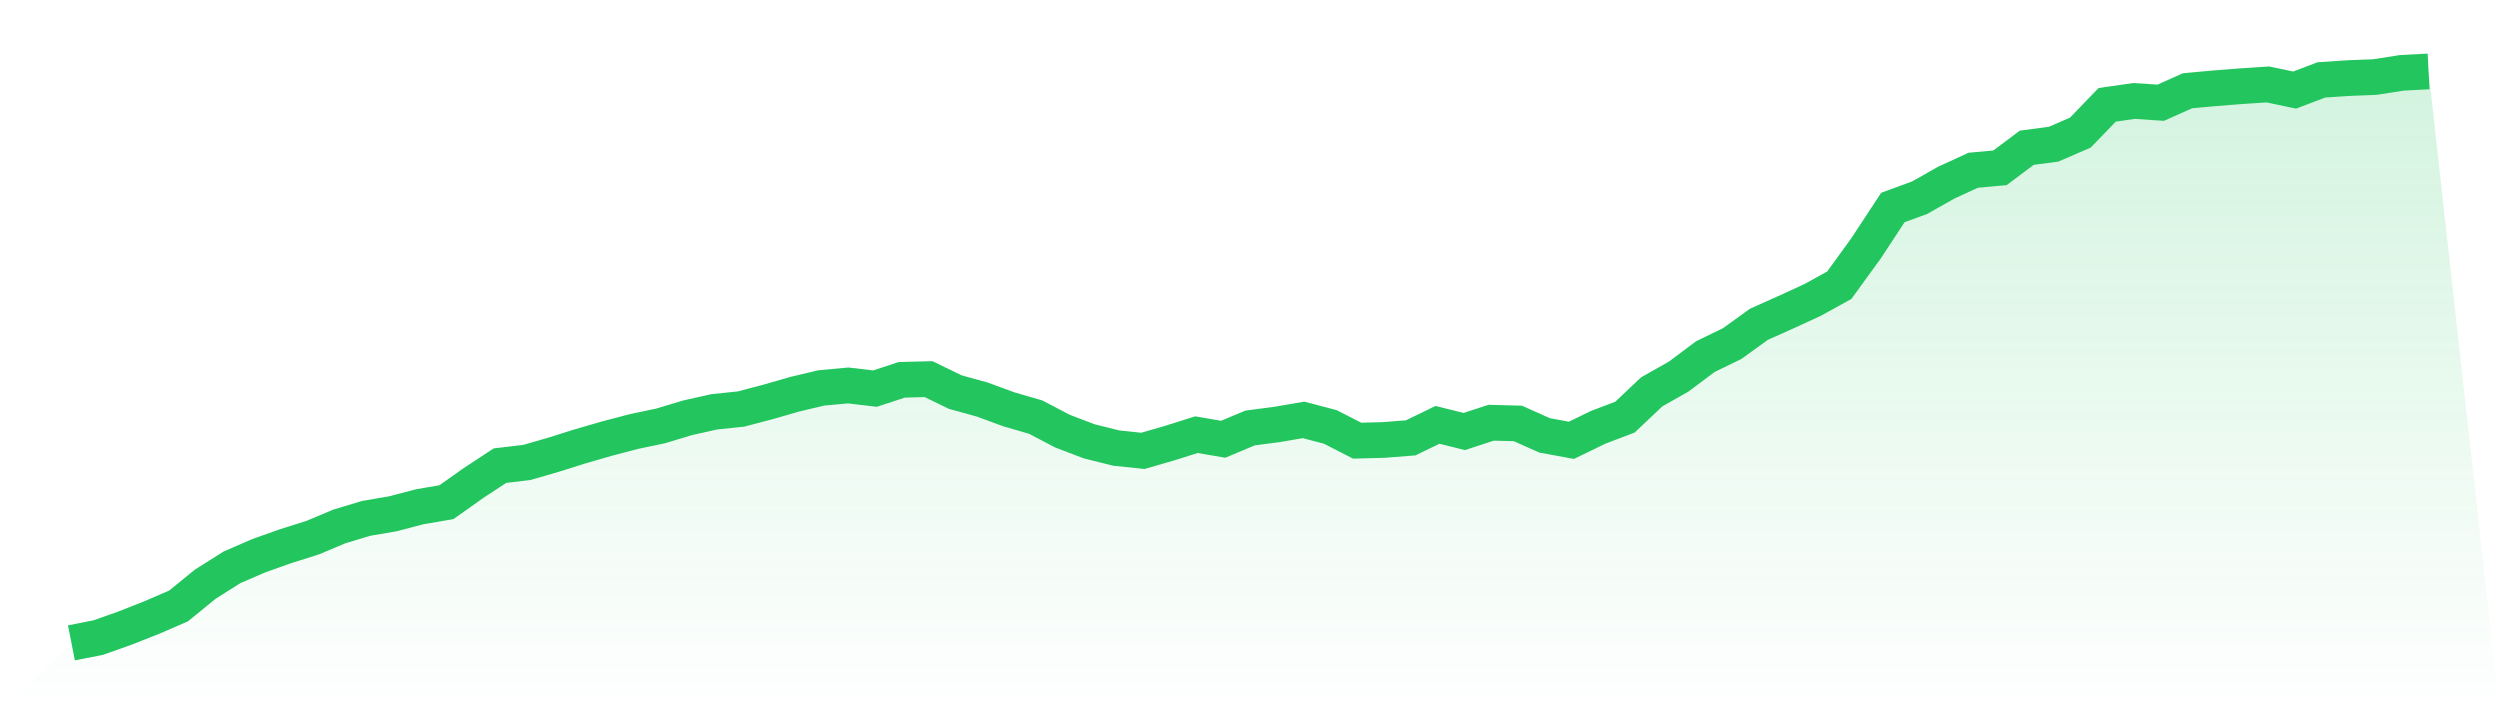
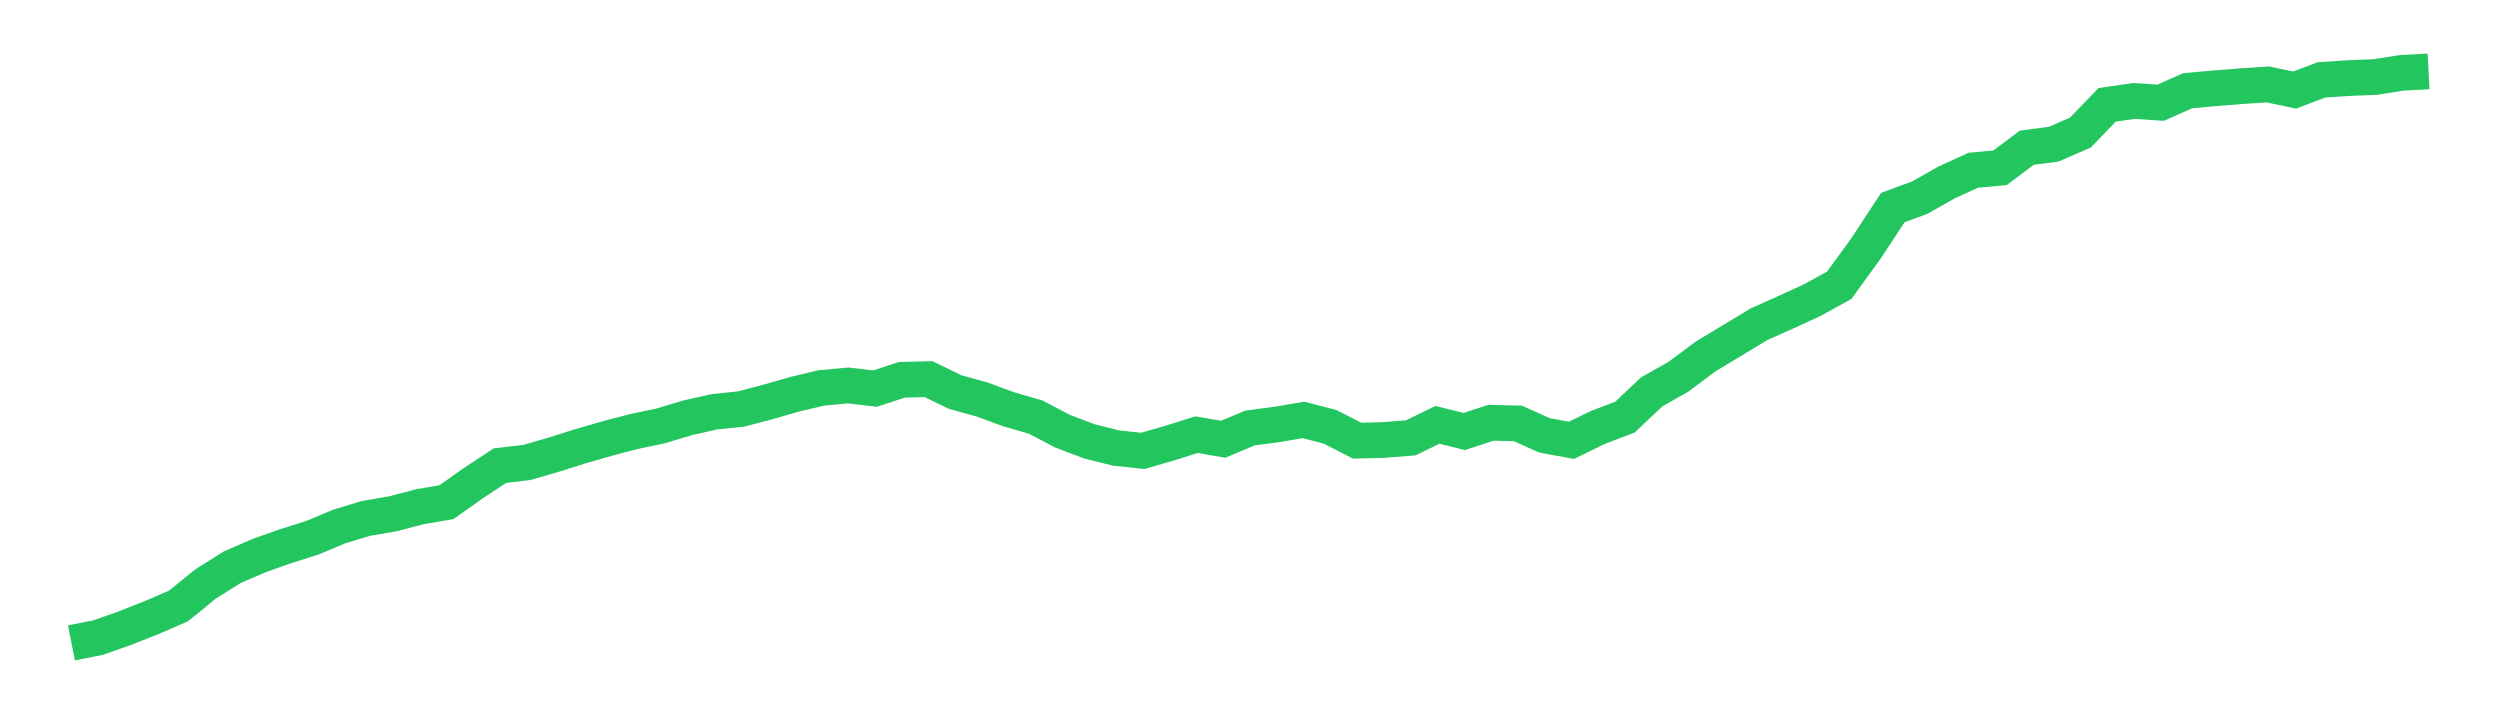
<svg xmlns="http://www.w3.org/2000/svg" viewBox="0 0 140 40">
  <defs>
    <linearGradient id="gradient" x1="0" x2="0" y1="0" y2="1">
      <stop offset="0%" stop-color="#22c55e" stop-opacity="0.2" />
      <stop offset="100%" stop-color="#22c55e" stop-opacity="0" />
    </linearGradient>
  </defs>
-   <path d="M4,36 L4,36 L5.5,35.705 L7,35.173 L8.5,34.582 L10,33.932 L11.5,32.711 L13,31.766 L14.5,31.116 L16,30.585 L17.5,30.112 L19,29.482 L20.5,29.029 L22,28.773 L23.5,28.379 L25,28.123 L26.5,27.06 L28,26.075 L29.5,25.898 L31,25.465 L32.5,24.992 L34,24.559 L35.5,24.165 L37,23.85 L38.5,23.397 L40,23.062 L41.5,22.905 L43,22.511 L44.5,22.078 L46,21.723 L47.5,21.585 L49,21.762 L50.5,21.27 L52,21.231 L53.5,21.959 L55,22.373 L56.5,22.924 L58,23.358 L59.5,24.145 L61,24.716 L62.5,25.09 L64,25.248 L65.5,24.815 L67,24.342 L68.5,24.598 L70,23.968 L71.5,23.771 L73,23.515 L74.5,23.909 L76,24.677 L77.5,24.638 L79,24.519 L80.5,23.791 L82,24.165 L83.5,23.673 L85,23.712 L86.5,24.382 L88,24.657 L89.5,23.929 L91,23.358 L92.5,21.94 L94,21.093 L95.5,19.97 L97,19.242 L98.5,18.159 L100,17.489 L101.5,16.8 L103,15.973 L104.5,13.905 L106,11.621 L107.5,11.07 L109,10.223 L110.5,9.534 L112,9.396 L113.5,8.273 L115,8.076 L116.5,7.426 L118,5.871 L119.5,5.654 L121,5.753 L122.5,5.083 L124,4.945 L125.5,4.827 L127,4.729 L128.5,5.044 L130,4.473 L131.5,4.374 L133,4.315 L134.5,4.079 L136,4 L140,40 L0,40 z" fill="url(#gradient)" />
-   <path d="M4,36 L4,36 L5.5,35.705 L7,35.173 L8.5,34.582 L10,33.932 L11.5,32.711 L13,31.766 L14.5,31.116 L16,30.585 L17.5,30.112 L19,29.482 L20.5,29.029 L22,28.773 L23.5,28.379 L25,28.123 L26.5,27.06 L28,26.075 L29.5,25.898 L31,25.465 L32.5,24.992 L34,24.559 L35.5,24.165 L37,23.85 L38.5,23.397 L40,23.062 L41.5,22.905 L43,22.511 L44.5,22.078 L46,21.723 L47.5,21.585 L49,21.762 L50.5,21.27 L52,21.231 L53.5,21.959 L55,22.373 L56.5,22.924 L58,23.358 L59.5,24.145 L61,24.716 L62.5,25.09 L64,25.248 L65.5,24.815 L67,24.342 L68.5,24.598 L70,23.968 L71.5,23.771 L73,23.515 L74.5,23.909 L76,24.677 L77.5,24.638 L79,24.519 L80.5,23.791 L82,24.165 L83.5,23.673 L85,23.712 L86.5,24.382 L88,24.657 L89.5,23.929 L91,23.358 L92.5,21.94 L94,21.093 L95.5,19.97 L97,19.242 L98.5,18.159 L100,17.489 L101.5,16.8 L103,15.973 L104.5,13.905 L106,11.621 L107.5,11.07 L109,10.223 L110.5,9.534 L112,9.396 L113.5,8.273 L115,8.076 L116.5,7.426 L118,5.871 L119.5,5.654 L121,5.753 L122.5,5.083 L124,4.945 L125.5,4.827 L127,4.729 L128.5,5.044 L130,4.473 L131.5,4.374 L133,4.315 L134.5,4.079 L136,4" fill="none" stroke="#22c55e" stroke-width="2" />
+   <path d="M4,36 L4,36 L5.5,35.705 L7,35.173 L8.5,34.582 L10,33.932 L11.5,32.711 L13,31.766 L14.5,31.116 L16,30.585 L17.5,30.112 L19,29.482 L20.5,29.029 L22,28.773 L23.5,28.379 L25,28.123 L26.5,27.06 L28,26.075 L29.5,25.898 L31,25.465 L32.5,24.992 L34,24.559 L35.5,24.165 L37,23.85 L38.5,23.397 L40,23.062 L41.5,22.905 L43,22.511 L44.5,22.078 L46,21.723 L47.5,21.585 L49,21.762 L50.5,21.27 L52,21.231 L53.5,21.959 L55,22.373 L56.5,22.924 L58,23.358 L59.5,24.145 L61,24.716 L62.5,25.09 L64,25.248 L65.5,24.815 L67,24.342 L68.5,24.598 L70,23.968 L71.5,23.771 L73,23.515 L74.5,23.909 L76,24.677 L77.5,24.638 L79,24.519 L80.5,23.791 L82,24.165 L83.5,23.673 L85,23.712 L86.5,24.382 L88,24.657 L89.5,23.929 L91,23.358 L92.5,21.94 L94,21.093 L95.5,19.97 L98.5,18.159 L100,17.489 L101.5,16.8 L103,15.973 L104.5,13.905 L106,11.621 L107.5,11.07 L109,10.223 L110.5,9.534 L112,9.396 L113.5,8.273 L115,8.076 L116.5,7.426 L118,5.871 L119.5,5.654 L121,5.753 L122.5,5.083 L124,4.945 L125.5,4.827 L127,4.729 L128.5,5.044 L130,4.473 L131.5,4.374 L133,4.315 L134.5,4.079 L136,4" fill="none" stroke="#22c55e" stroke-width="2" />
</svg>